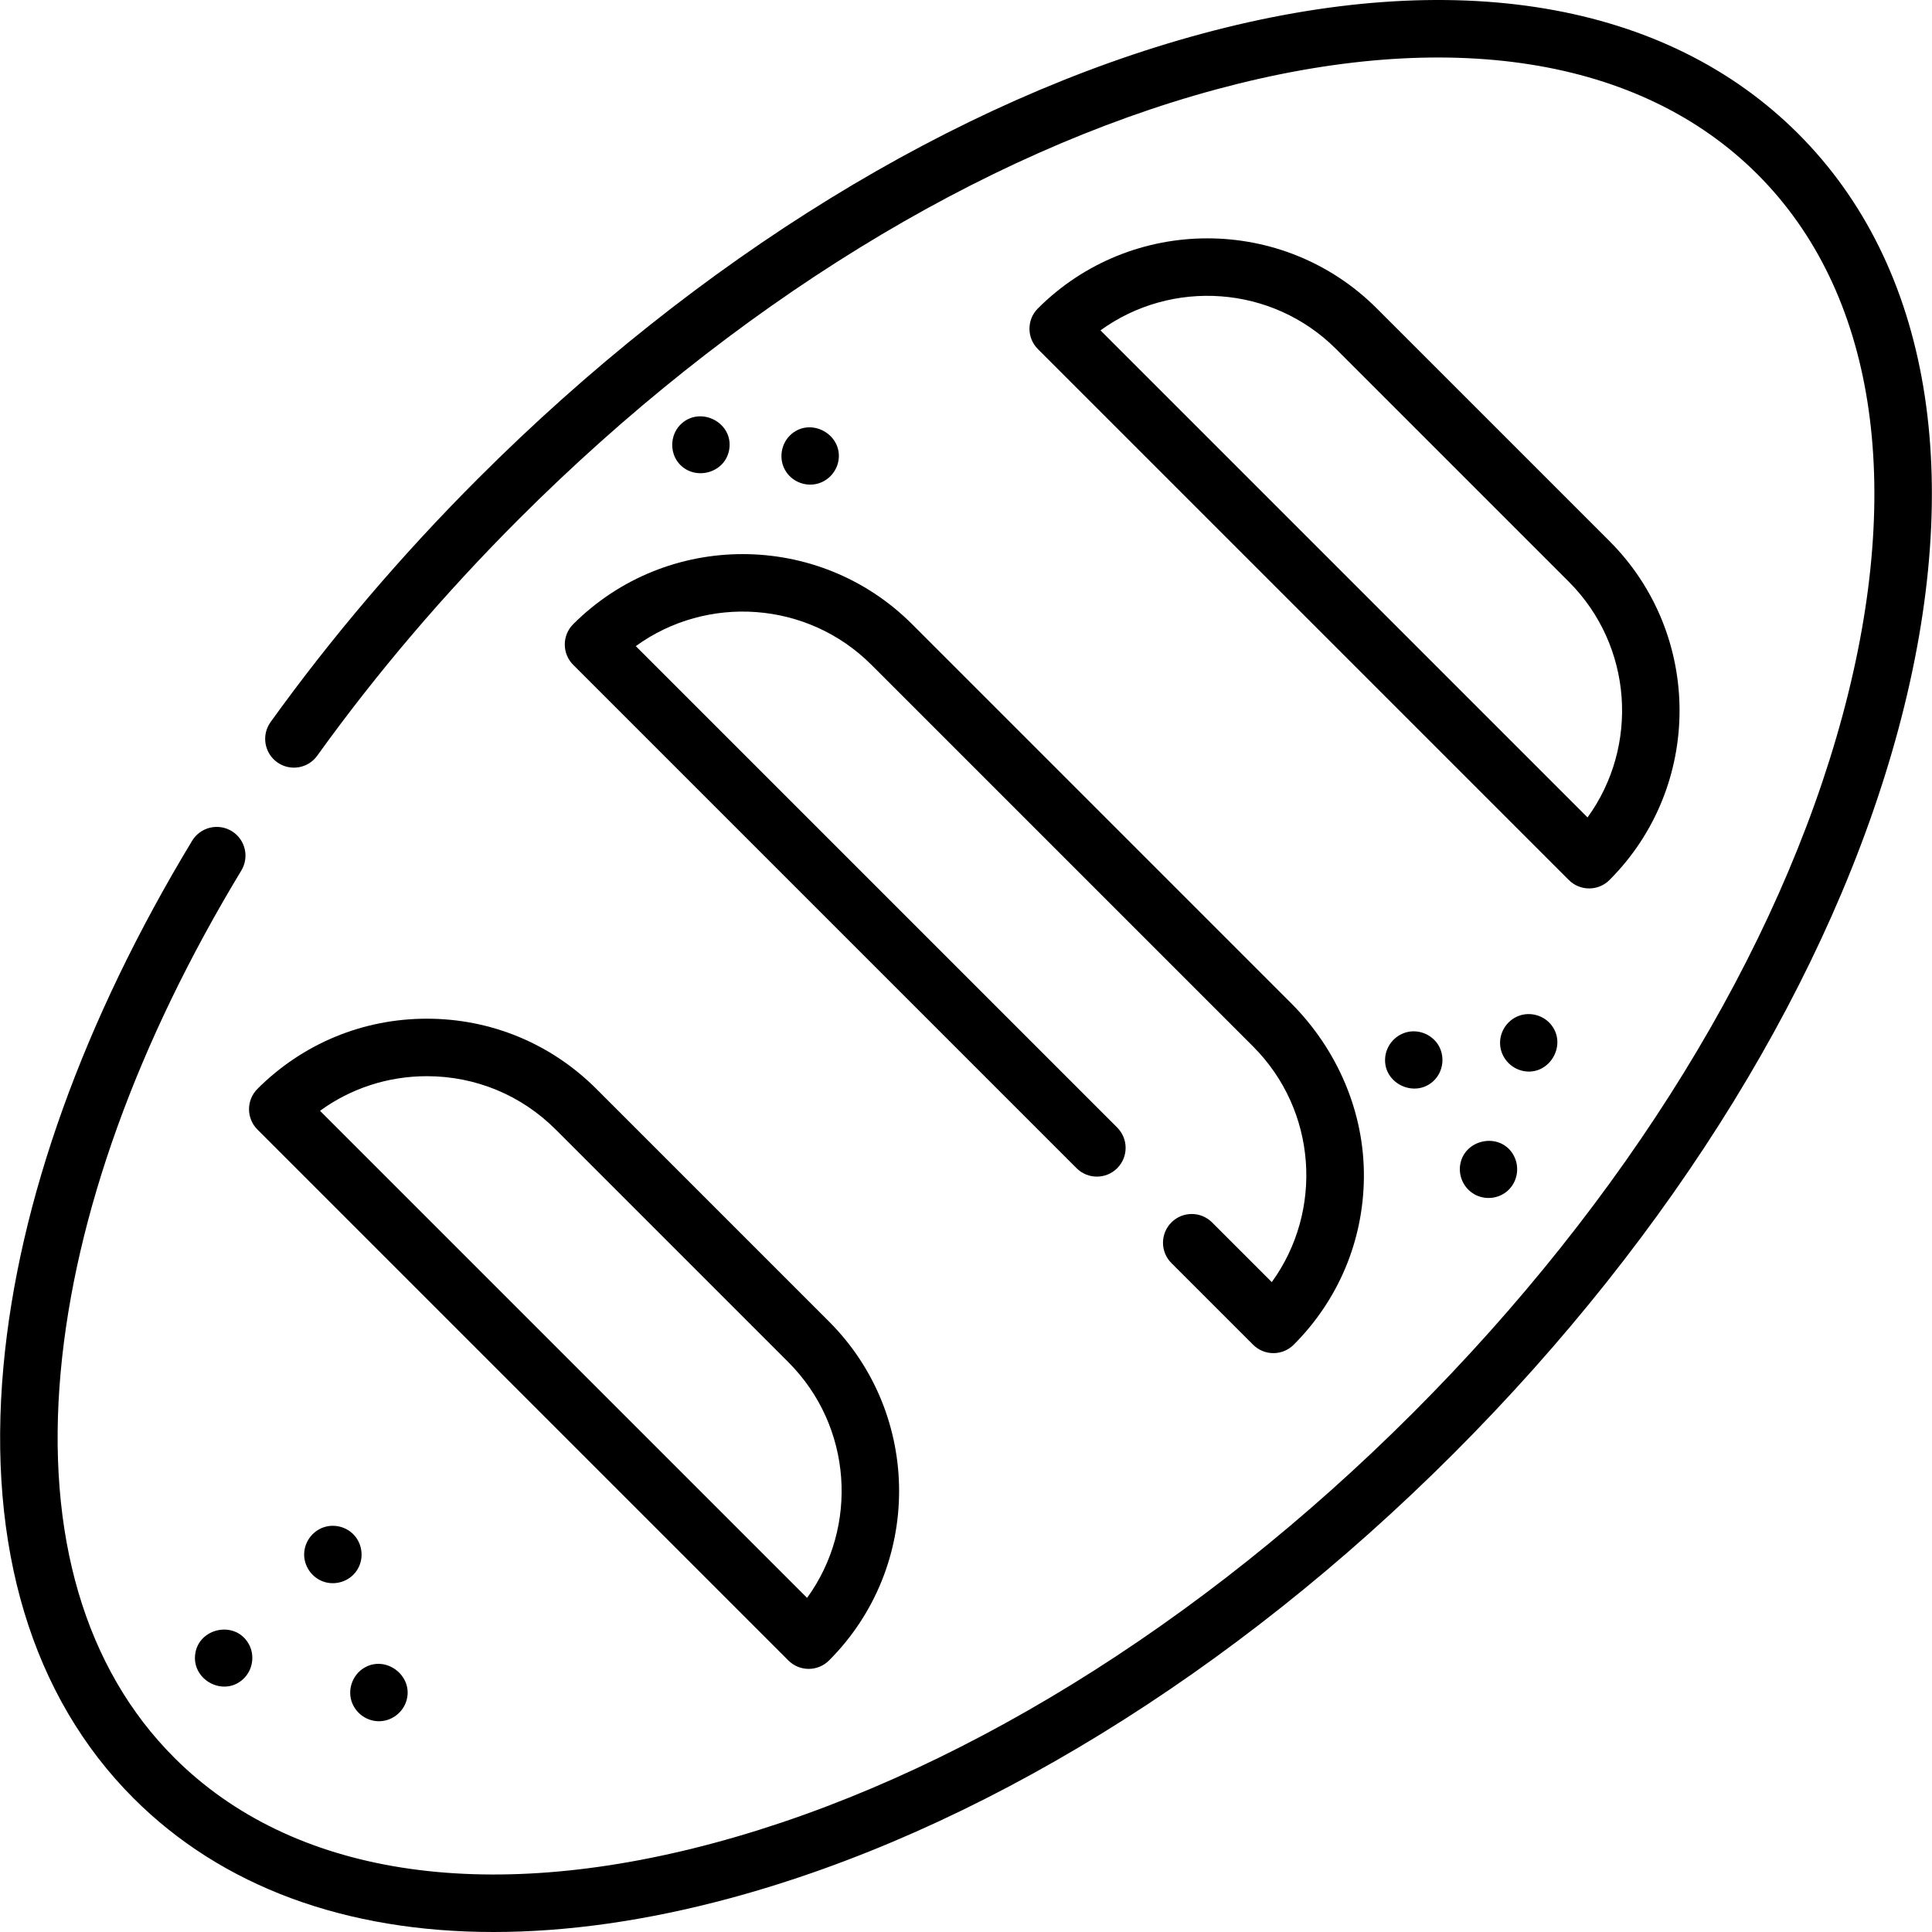
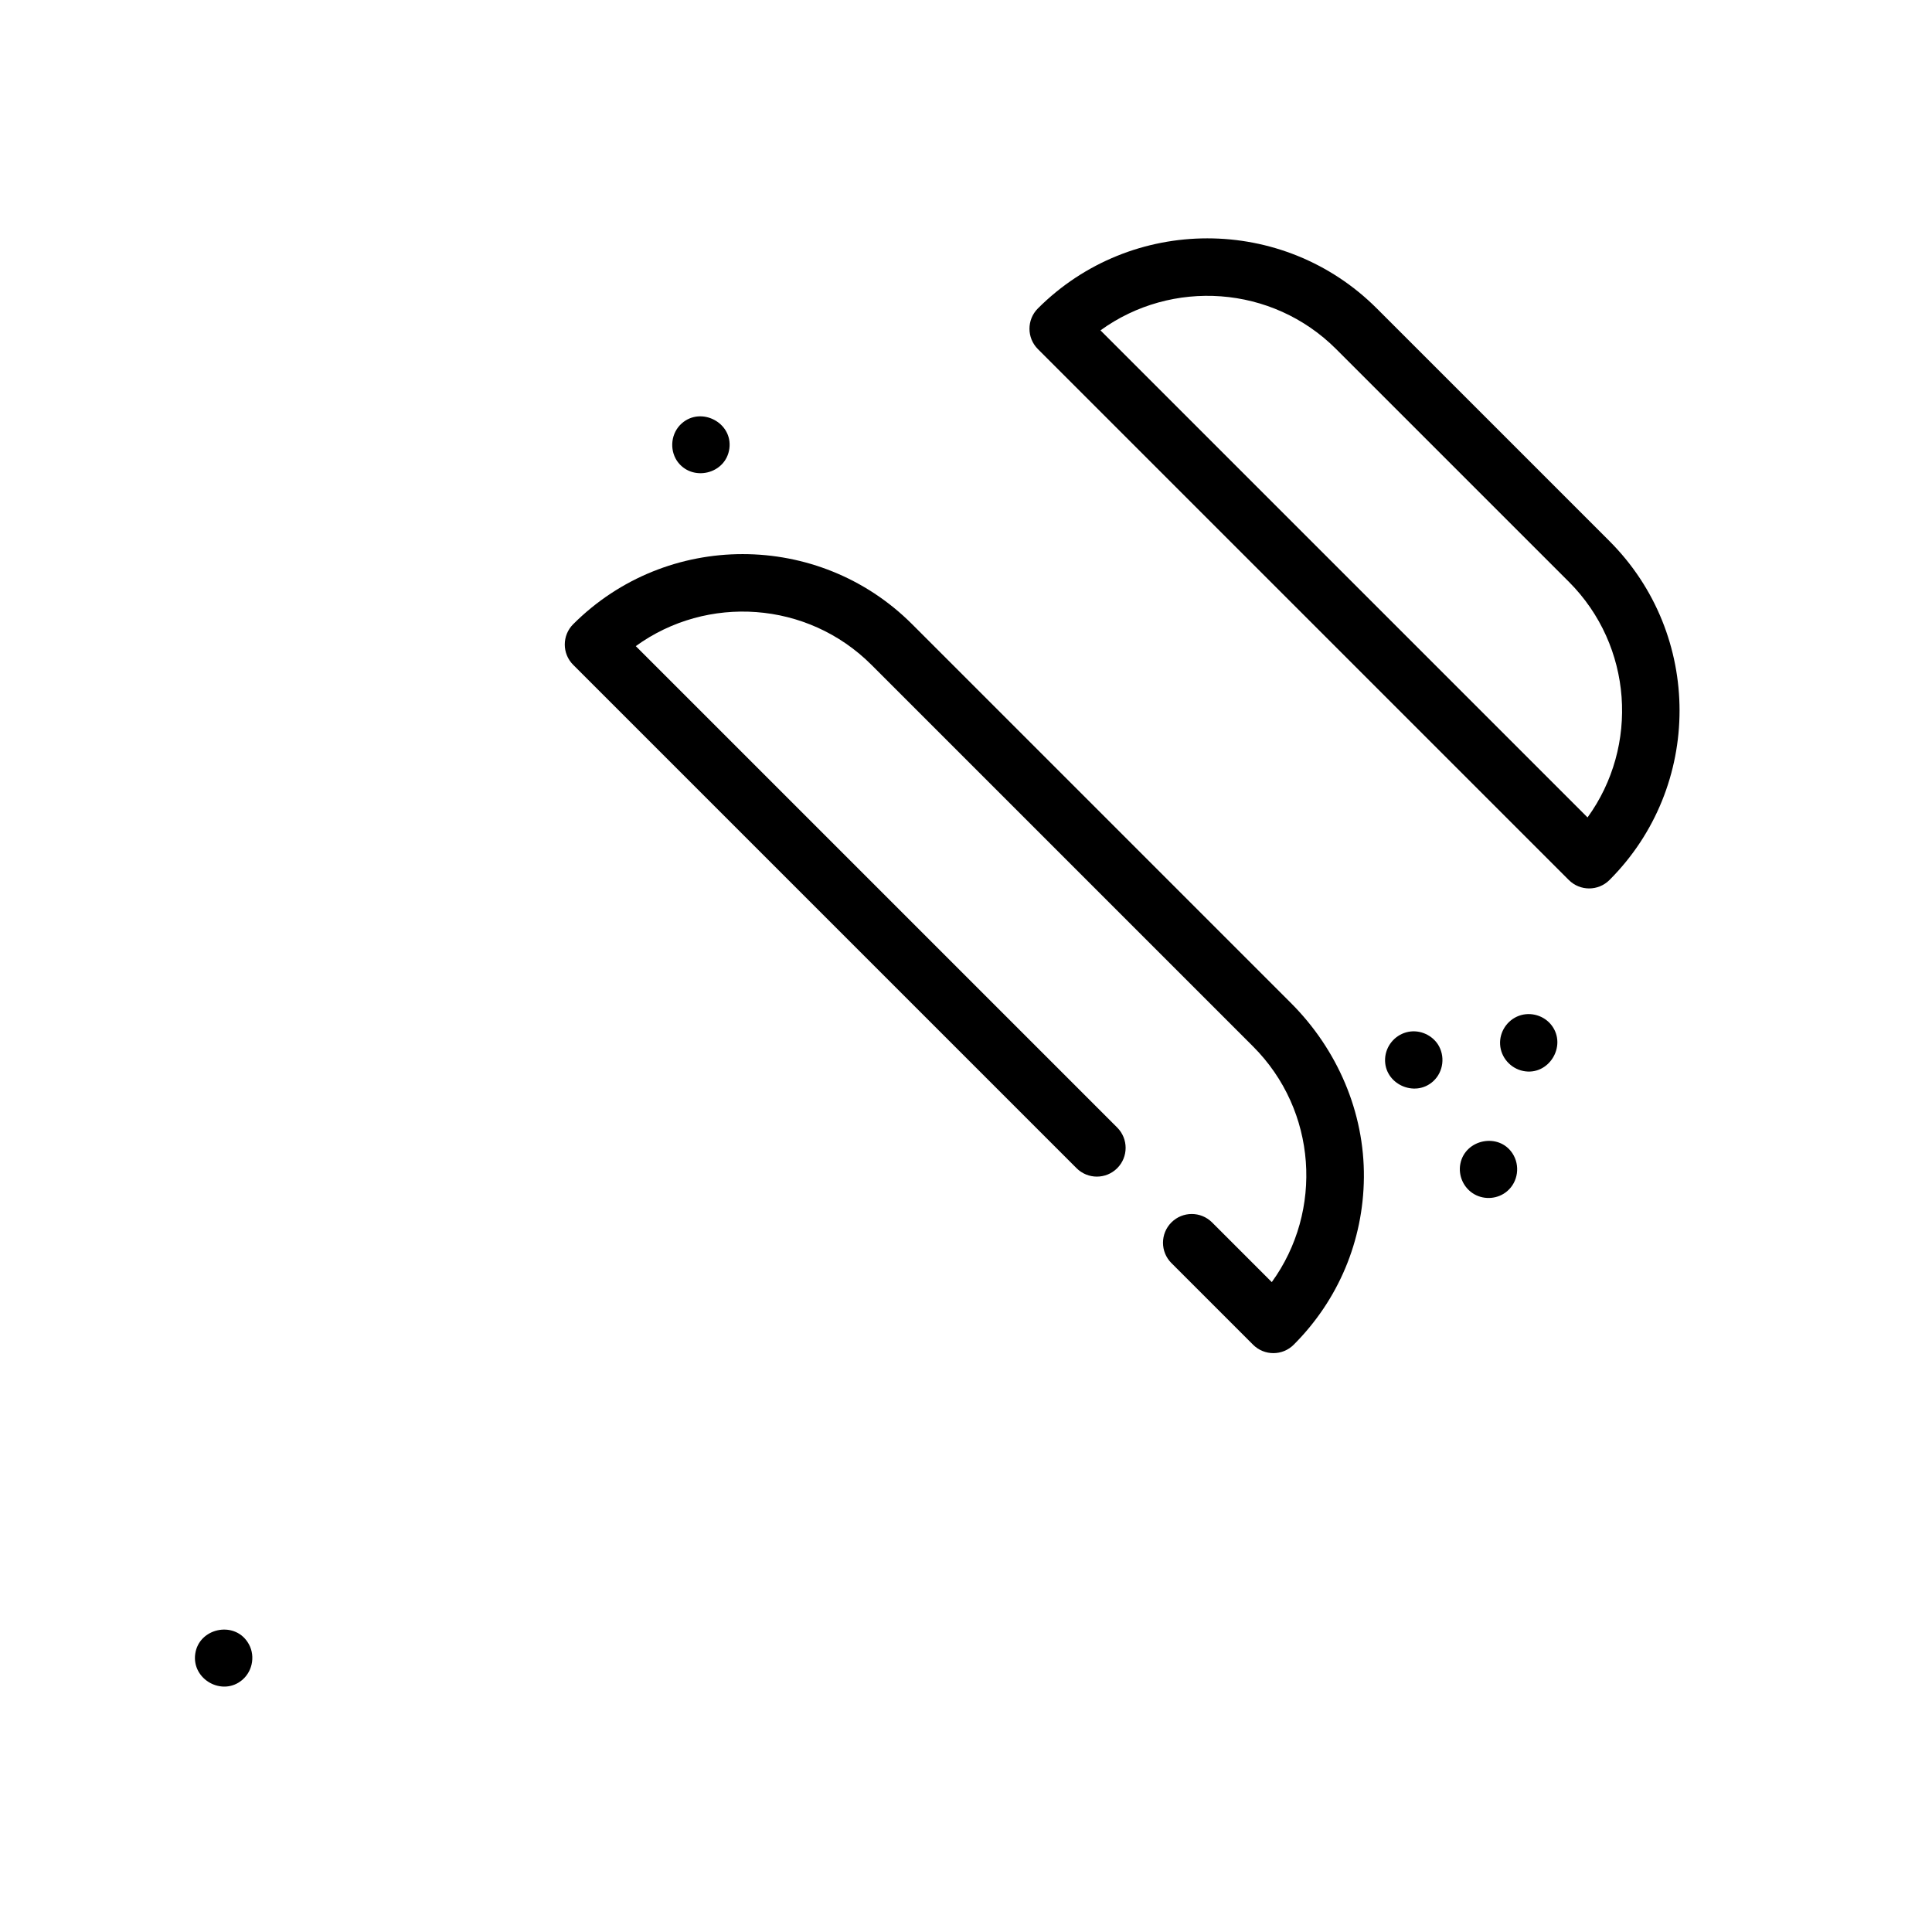
<svg xmlns="http://www.w3.org/2000/svg" version="1.1" id="Capa_1" x="0px" y="0px" viewBox="0 0 512 512" style="enable-background:new 0 0 512 512;" xml:space="preserve">
  <g>
    <g>
-       <path d="M476.538,35.432C441.451,0.344,385.353-9.071,318.576,8.92c-65.299,17.594-133.428,59.448-191.833,117.854    c-20.34,20.34-38.827,42.037-55.036,64.583c-2.487,3.459-1.66,8.284,1.838,10.715c3.412,2.372,8.094,1.573,10.52-1.801    c15.732-21.886,33.688-42.957,53.453-62.723C194.066,81,259.775,40.544,322.54,23.632c61.29-16.512,112.153-8.495,143.223,22.574    c31.069,31.069,39.086,81.935,22.573,143.223c-16.91,62.765-57.367,128.475-113.916,185.023s-122.258,97.004-185.023,113.916    c-61.289,16.513-112.152,8.496-143.223-22.573C22.533,442.154,12.13,406.771,16.092,363.47    c3.792-41.456,20.31-87.227,47.864-132.778c2.151-3.555,1.057-8.179-2.462-10.389c-3.608-2.265-8.379-1.131-10.583,2.515    C22.172,270.337,4.92,318.345,0.918,362.081c-4.386,47.953,7.536,87.543,34.482,114.488c23.45,23.45,56.277,35.433,95.412,35.431    c19.422,0,40.402-2.953,62.55-8.92c65.299-17.594,133.428-59.448,191.833-117.854c58.406-58.405,100.26-126.533,117.854-191.833    C521.041,126.618,511.626,70.519,476.538,35.432z" />
-     </g>
+       </g>
  </g>
  <g>
    <g>
      <path d="M426.527,143.397l-61.66-61.659c-24.763-24.763-65.054-24.763-89.816,0c-2.975,2.975-2.975,7.799,0,10.774    l140.701,140.701c1.488,1.488,3.439,2.232,5.388,2.232c1.949,0,3.9-0.744,5.387-2.232    C451.29,208.451,451.29,168.159,426.527,143.397z M420.716,216.627L291.638,87.55c18.862-13.681,45.466-12.026,62.456,4.962    l61.66,61.659C432.743,171.161,434.398,197.766,420.716,216.627z" />
    </g>
  </g>
  <g>
    <g>
      <path d="M342.118,265.817L241.719,165.417c-24.763-24.763-65.055-24.762-89.816,0c-2.975,2.975-2.975,7.799,0.001,10.774    l133.394,133.394c2.975,2.975,7.798,2.975,10.774,0s2.975-7.798,0-10.774L168.489,171.229    c18.862-13.681,45.467-12.026,62.456,4.962L332.074,277.32c16.99,16.99,18.644,43.594,4.962,62.456l-15.825-15.823    c-2.975-2.975-7.799-2.975-10.774,0s-2.975,7.798,0,10.774l21.636,21.636c1.487,1.487,3.438,2.232,5.387,2.232    s3.9-0.744,5.387-2.232c11.85-11.85,18.44-27.556,18.599-44.289C361.611,294.713,354.394,278.093,342.118,265.817z" />
    </g>
  </g>
  <g>
    <g>
-       <path d="M219.7,350.225l-61.659-61.659c-11.996-11.996-27.944-18.602-44.909-18.602s-32.913,6.606-44.908,18.602    c-2.975,2.975-2.975,7.8,0,10.774l140.701,140.701c1.428,1.429,3.366,2.232,5.387,2.232c2.021,0,3.959-0.802,5.387-2.232    C244.462,415.278,244.462,374.986,219.7,350.225z M213.888,423.455L84.806,294.373c8.186-5.956,18.01-9.172,28.326-9.172    c12.894,0,25.017,5.021,34.135,14.138l61.659,61.659C225.915,377.988,227.57,404.593,213.888,423.455z" />
-     </g>
+       </g>
  </g>
  <g>
    <g>
      <path d="M65.606,435.16c-3.739-5.685-12.89-3.63-13.866,3.106c-0.987,6.816,7.229,11.405,12.48,6.912    C67.107,442.708,67.737,438.32,65.606,435.16z" />
    </g>
  </g>
  <g>
    <g>
-       <path d="M93.74,406.71c-2.028-2.134-5.208-2.912-7.99-1.951c-2.974,1.026-5.065,3.863-5.145,7.015    c-0.081,3.171,1.906,6.128,4.851,7.279c3.278,1.282,7.163,0.083,9.102-2.868C96.525,413.272,96.153,409.249,93.74,406.71z" />
-     </g>
+       </g>
  </g>
  <g>
    <g>
-       <path d="M96.518,441.987c-3.197,1.899-4.589,6.017-3.138,9.457c1.165,2.762,3.866,4.632,6.872,4.7    c3.311,0.075,6.352-2.09,7.391-5.225C109.824,444.343,102.422,438.481,96.518,441.987z" />
-     </g>
+       </g>
  </g>
  <g>
    <g>
      <path d="M400.81,305.642c-3.658-5.549-12.505-3.74-13.795,2.743c-0.636,3.196,0.882,6.508,3.714,8.111    c2.751,1.556,6.259,1.24,8.672-0.806C402.332,313.206,402.91,308.839,400.81,305.642z" />
    </g>
  </g>
  <g>
    <g>
      <path d="M180.673,112.2c-2.814,2.489-3.33,6.799-1.274,9.924c3.901,5.702,13.016,3.576,13.896-3.298    C194.171,111.982,185.802,107.665,180.673,112.2z" />
    </g>
  </g>
  <g>
    <g>
-       <path d="M209.851,114.937c-2.967,2.445-3.664,6.908-1.501,10.113c1.818,2.763,5.389,4.024,8.546,3.061    c2.851-0.871,4.977-3.385,5.351-6.343C223.093,115.109,215.06,110.646,209.851,114.937z" />
-     </g>
+       </g>
  </g>
  <g>
    <g>
      <path d="M411.217,271.754c-1.973-2.62-5.554-3.687-8.639-2.573c-3.159,1.141-5.24,4.292-5.033,7.648    c0.211,3.427,2.76,6.298,6.109,6.993C410.409,285.203,415.327,277.212,411.217,271.754z" />
    </g>
  </g>
  <g>
    <g>
      <path d="M381.011,276.691c-1.831-2.681-5.226-3.988-8.371-3.106c-3.138,0.88-5.41,3.711-5.577,6.97    c-0.341,6.68,7.876,10.465,12.766,5.976C382.564,284.019,383.047,279.784,381.011,276.691z" />
    </g>
  </g>
  <g>
</g>
  <g>
</g>
  <g>
</g>
  <g>
</g>
  <g>
</g>
  <g>
</g>
  <g>
</g>
  <g>
</g>
  <g>
</g>
  <g>
</g>
  <g>
</g>
  <g>
</g>
  <g>
</g>
  <g>
</g>
  <g>
</g>
</svg>